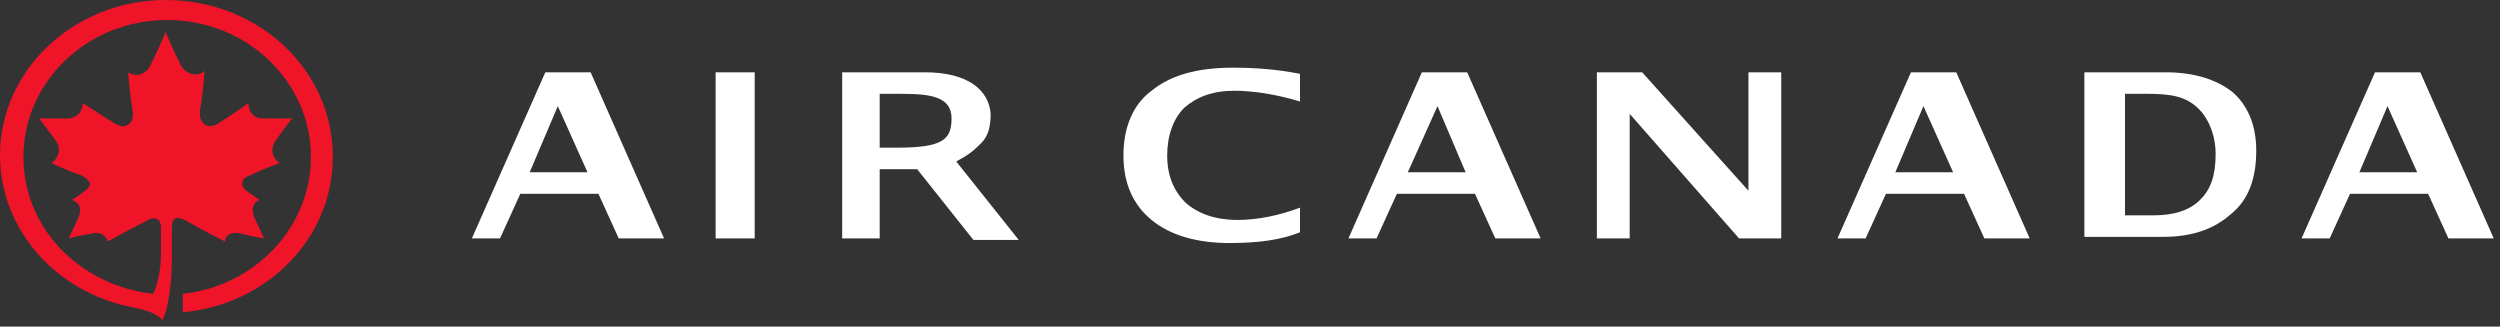
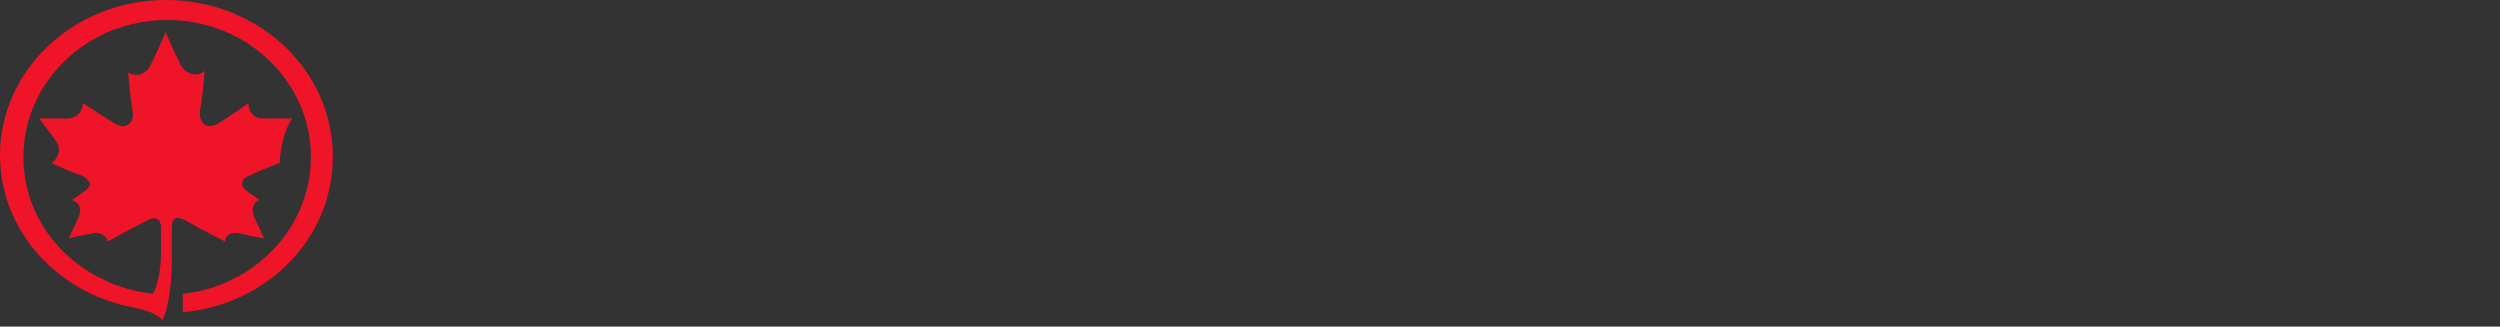
<svg xmlns="http://www.w3.org/2000/svg" width="199px" height="26px" viewBox="0 0 199 26" version="1.1">
  <rect x="0" y="0" width="199" height="26" fill="#333333" stroke="none" />
  <title>ac_logo-reversed</title>
  <desc>Created with Sketch.</desc>
  <g id="Footer-options---final---Aug1---for-AirTRFX" stroke="none" stroke-width="1" fill="none" fill-rule="evenodd">
    <g id="AC-Web-dHD-Footer-CAEN" transform="translate(-621, -910)">
      <g id="dHD-Footer-EN" transform="translate(0, 724)">
        <g id="ac_logo-reversed" transform="translate(621, 186)">
          <g>
-             <path d="M13.681,18.121 C13.681,17.264 14.054,17.142 14.925,17.632 C16.418,18.489 17.91,19.223 17.91,19.223 C17.91,18.734 18.407,18.366 19.278,18.611 C20.149,18.856 21.019,18.978 21.019,18.978 C21.019,18.978 20.522,17.877 20.273,17.387 C19.9,16.53 20.273,16.04 20.646,15.917 C20.646,15.917 20.149,15.55 19.776,15.305 C19.029,14.815 19.154,14.203 19.9,13.958 C20.895,13.469 22.263,12.979 22.263,12.979 C21.89,12.734 21.392,12.122 21.89,11.265 C22.387,10.53 23.258,9.428 23.258,9.428 C23.258,9.428 21.89,9.428 20.895,9.428 C20.024,9.428 19.776,8.693 19.776,8.204 C19.776,8.204 18.407,9.183 17.413,9.795 C16.542,10.408 15.796,9.795 15.92,8.816 C16.169,7.347 16.293,5.632 16.293,5.632 C15.796,6.122 14.925,6 14.428,5.265 C13.806,4.041 13.184,2.571 13.184,2.571 C13.184,2.571 12.562,4.041 11.94,5.265 C11.567,6 10.696,6.122 10.199,5.755 C10.199,5.755 10.323,7.469 10.572,8.938 C10.696,9.795 9.95,10.408 9.079,9.795 C8.084,9.183 6.592,8.204 6.592,8.204 C6.592,8.693 6.343,9.306 5.473,9.428 C4.478,9.428 3.109,9.428 3.109,9.428 C3.109,9.428 3.98,10.53 4.478,11.265 C4.975,11.999 4.478,12.734 4.104,12.979 C4.104,12.979 5.348,13.591 6.468,13.958 C7.214,14.326 7.463,14.815 6.592,15.305 C6.343,15.55 5.721,15.917 5.721,15.917 C6.219,16.04 6.592,16.53 6.219,17.387 C5.97,17.877 5.473,18.978 5.473,18.978 C5.473,18.978 6.343,18.734 7.214,18.611 C8.084,18.366 8.457,18.856 8.582,19.223 C8.582,19.223 10.074,18.366 11.567,17.632 C12.313,17.142 12.811,17.387 12.811,18.121 L12.811,20.203 C12.811,21.427 12.562,22.652 12.189,23.386 C6.592,22.774 1.866,18.366 1.866,12.489 C1.866,6.489 6.965,1.592 13.308,1.592 C19.651,1.592 24.751,6.489 24.751,12.489 C24.751,18.121 20.273,22.774 14.552,23.386 L14.552,24.856 C21.268,24.243 26.492,18.978 26.492,12.489 C26.492,5.51 20.522,0 13.184,0 C5.97,0 0,5.51 0,12.367 C0,18.366 4.602,23.386 10.696,24.488 C11.691,24.733 12.313,24.856 12.935,25.468 C13.557,24.243 13.681,21.795 13.681,20.448 L13.681,18.121 Z" id="Rondelle" fill="#F01428" fill-rule="nonzero" />
-             <path d="M98.132,5.387 C99.873,5.387 101.614,5.51 103.48,5.877 L103.48,8.081 C101.49,7.469 99.624,7.224 98.256,7.224 C96.515,7.224 95.271,7.714 94.276,8.571 C93.406,9.428 92.908,10.775 92.908,12.367 C92.908,13.958 93.406,15.183 94.401,16.162 C95.396,17.019 96.764,17.509 98.505,17.509 C100.122,17.509 101.863,17.142 103.48,16.53 L103.48,18.489 C101.987,19.101 100.122,19.346 97.883,19.346 C95.271,19.346 93.157,18.734 91.664,17.509 C90.172,16.285 89.426,14.571 89.426,12.367 C89.426,10.163 90.172,8.326 91.664,7.224 C93.157,6 95.271,5.387 98.132,5.387 Z M73.63,5.755 C77.112,5.755 78.729,7.224 78.854,9.061 C78.854,9.918 78.729,10.775 78.108,11.387 C77.486,11.999 77.237,12.244 76.118,12.856 L81.093,19.101 L77.486,19.101 L73.008,13.469 L70.023,13.469 L70.023,18.978 L67.038,18.978 L67.038,5.755 L73.63,5.755 Z M192.657,5.755 L198.502,18.978 L194.896,18.978 L193.279,15.428 L187.06,15.428 L185.443,18.978 L183.204,18.978 L189.05,5.755 L192.657,5.755 Z M155.718,5.755 L161.563,18.978 L157.956,18.978 L156.339,15.428 L150.121,15.428 L148.504,18.978 L146.265,18.978 L152.111,5.755 L155.718,5.755 Z M130.718,5.755 L139.176,15.183 L139.176,5.755 L141.787,5.755 L141.787,18.978 L138.429,18.978 L129.723,9.061 L129.723,18.978 L127.111,18.978 L127.111,5.755 L130.718,5.755 Z M116.788,5.755 L122.634,18.978 L119.027,18.978 L117.41,15.428 L111.191,15.428 L109.574,18.978 L107.336,18.978 L113.181,5.755 L116.788,5.755 Z M60.073,5.755 L60.073,18.978 L56.964,18.978 L56.964,5.755 L60.073,5.755 Z M47.014,5.755 L52.859,18.978 L49.252,18.978 L47.636,15.428 L41.417,15.428 L39.8,18.978 L37.561,18.978 L43.407,5.755 L47.014,5.755 Z M172.384,5.755 C174.747,5.755 176.488,6.367 177.732,7.347 C178.976,8.448 179.597,10.04 179.597,11.999 C179.597,14.203 178.976,15.917 177.607,17.019 C176.239,18.244 174.498,18.856 172.135,18.856 L165.916,18.856 L165.916,5.755 L172.384,5.755 Z M171.016,7.469 L169.15,7.469 L169.15,17.142 L171.389,17.142 C173.006,17.142 174.249,16.775 175.12,15.917 C175.991,15.06 176.364,13.958 176.364,12.244 C176.364,11.02 175.991,9.918 175.369,9.061 C174.871,8.448 174.374,8.081 173.752,7.836 C173.13,7.591 172.259,7.469 171.016,7.469 Z M190.045,8.448 L187.806,13.713 L192.408,13.713 L190.045,8.448 Z M153.106,8.448 L150.867,13.713 L155.469,13.713 L153.106,8.448 Z M114.425,8.448 L112.062,13.713 L116.664,13.713 L114.425,8.448 Z M44.402,8.448 L42.163,13.713 L46.765,13.713 L44.402,8.448 Z M71.764,7.469 L70.023,7.469 L70.023,11.754 L71.391,11.754 C74.998,11.754 75.744,11.142 75.744,9.428 C75.744,7.714 74.127,7.469 71.764,7.469 Z" id="Wordmark" fill="#FFFFFF" fill-rule="nonzero" />
+             <path d="M13.681,18.121 C13.681,17.264 14.054,17.142 14.925,17.632 C16.418,18.489 17.91,19.223 17.91,19.223 C17.91,18.734 18.407,18.366 19.278,18.611 C20.149,18.856 21.019,18.978 21.019,18.978 C21.019,18.978 20.522,17.877 20.273,17.387 C19.9,16.53 20.273,16.04 20.646,15.917 C20.646,15.917 20.149,15.55 19.776,15.305 C19.029,14.815 19.154,14.203 19.9,13.958 C20.895,13.469 22.263,12.979 22.263,12.979 C22.387,10.53 23.258,9.428 23.258,9.428 C23.258,9.428 21.89,9.428 20.895,9.428 C20.024,9.428 19.776,8.693 19.776,8.204 C19.776,8.204 18.407,9.183 17.413,9.795 C16.542,10.408 15.796,9.795 15.92,8.816 C16.169,7.347 16.293,5.632 16.293,5.632 C15.796,6.122 14.925,6 14.428,5.265 C13.806,4.041 13.184,2.571 13.184,2.571 C13.184,2.571 12.562,4.041 11.94,5.265 C11.567,6 10.696,6.122 10.199,5.755 C10.199,5.755 10.323,7.469 10.572,8.938 C10.696,9.795 9.95,10.408 9.079,9.795 C8.084,9.183 6.592,8.204 6.592,8.204 C6.592,8.693 6.343,9.306 5.473,9.428 C4.478,9.428 3.109,9.428 3.109,9.428 C3.109,9.428 3.98,10.53 4.478,11.265 C4.975,11.999 4.478,12.734 4.104,12.979 C4.104,12.979 5.348,13.591 6.468,13.958 C7.214,14.326 7.463,14.815 6.592,15.305 C6.343,15.55 5.721,15.917 5.721,15.917 C6.219,16.04 6.592,16.53 6.219,17.387 C5.97,17.877 5.473,18.978 5.473,18.978 C5.473,18.978 6.343,18.734 7.214,18.611 C8.084,18.366 8.457,18.856 8.582,19.223 C8.582,19.223 10.074,18.366 11.567,17.632 C12.313,17.142 12.811,17.387 12.811,18.121 L12.811,20.203 C12.811,21.427 12.562,22.652 12.189,23.386 C6.592,22.774 1.866,18.366 1.866,12.489 C1.866,6.489 6.965,1.592 13.308,1.592 C19.651,1.592 24.751,6.489 24.751,12.489 C24.751,18.121 20.273,22.774 14.552,23.386 L14.552,24.856 C21.268,24.243 26.492,18.978 26.492,12.489 C26.492,5.51 20.522,0 13.184,0 C5.97,0 0,5.51 0,12.367 C0,18.366 4.602,23.386 10.696,24.488 C11.691,24.733 12.313,24.856 12.935,25.468 C13.557,24.243 13.681,21.795 13.681,20.448 L13.681,18.121 Z" id="Rondelle" fill="#F01428" fill-rule="nonzero" />
          </g>
        </g>
      </g>
    </g>
  </g>
</svg>